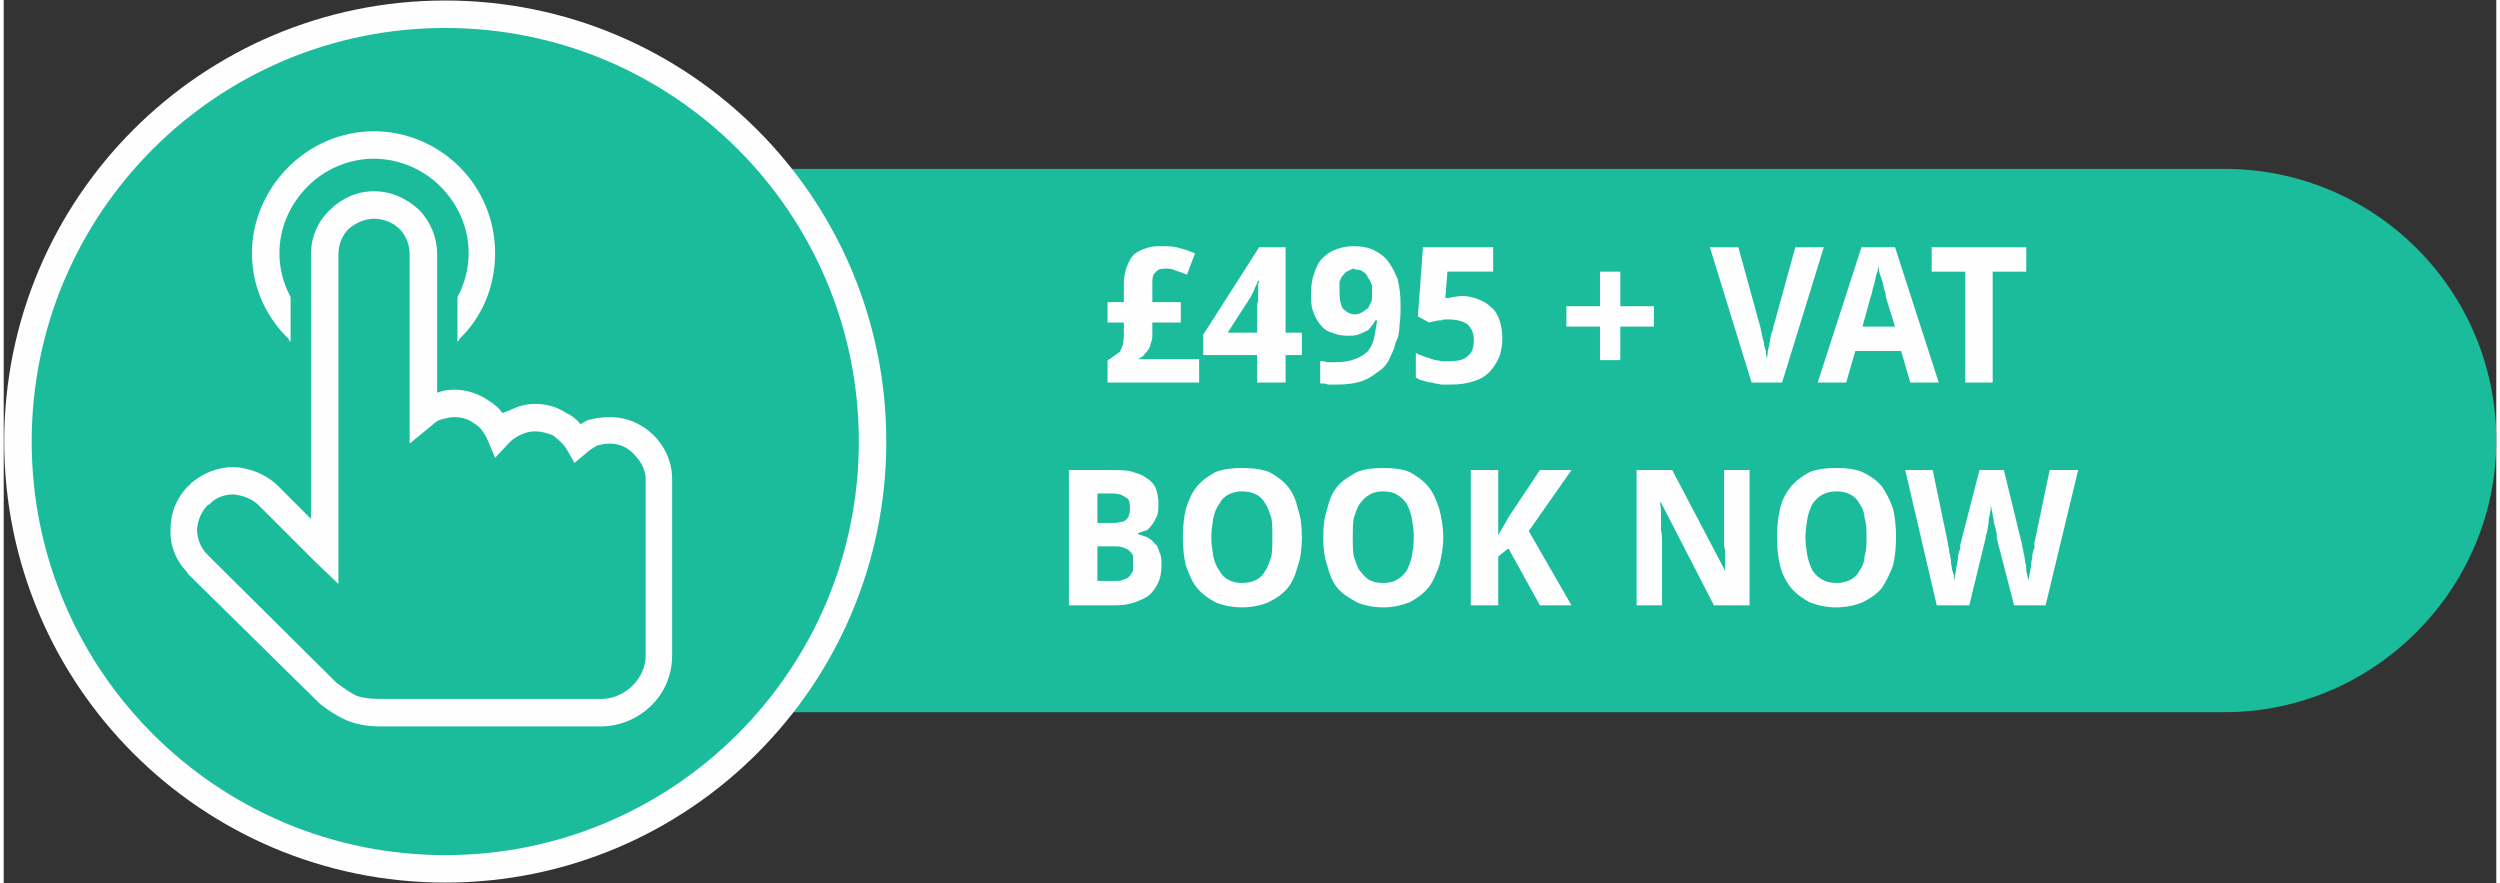
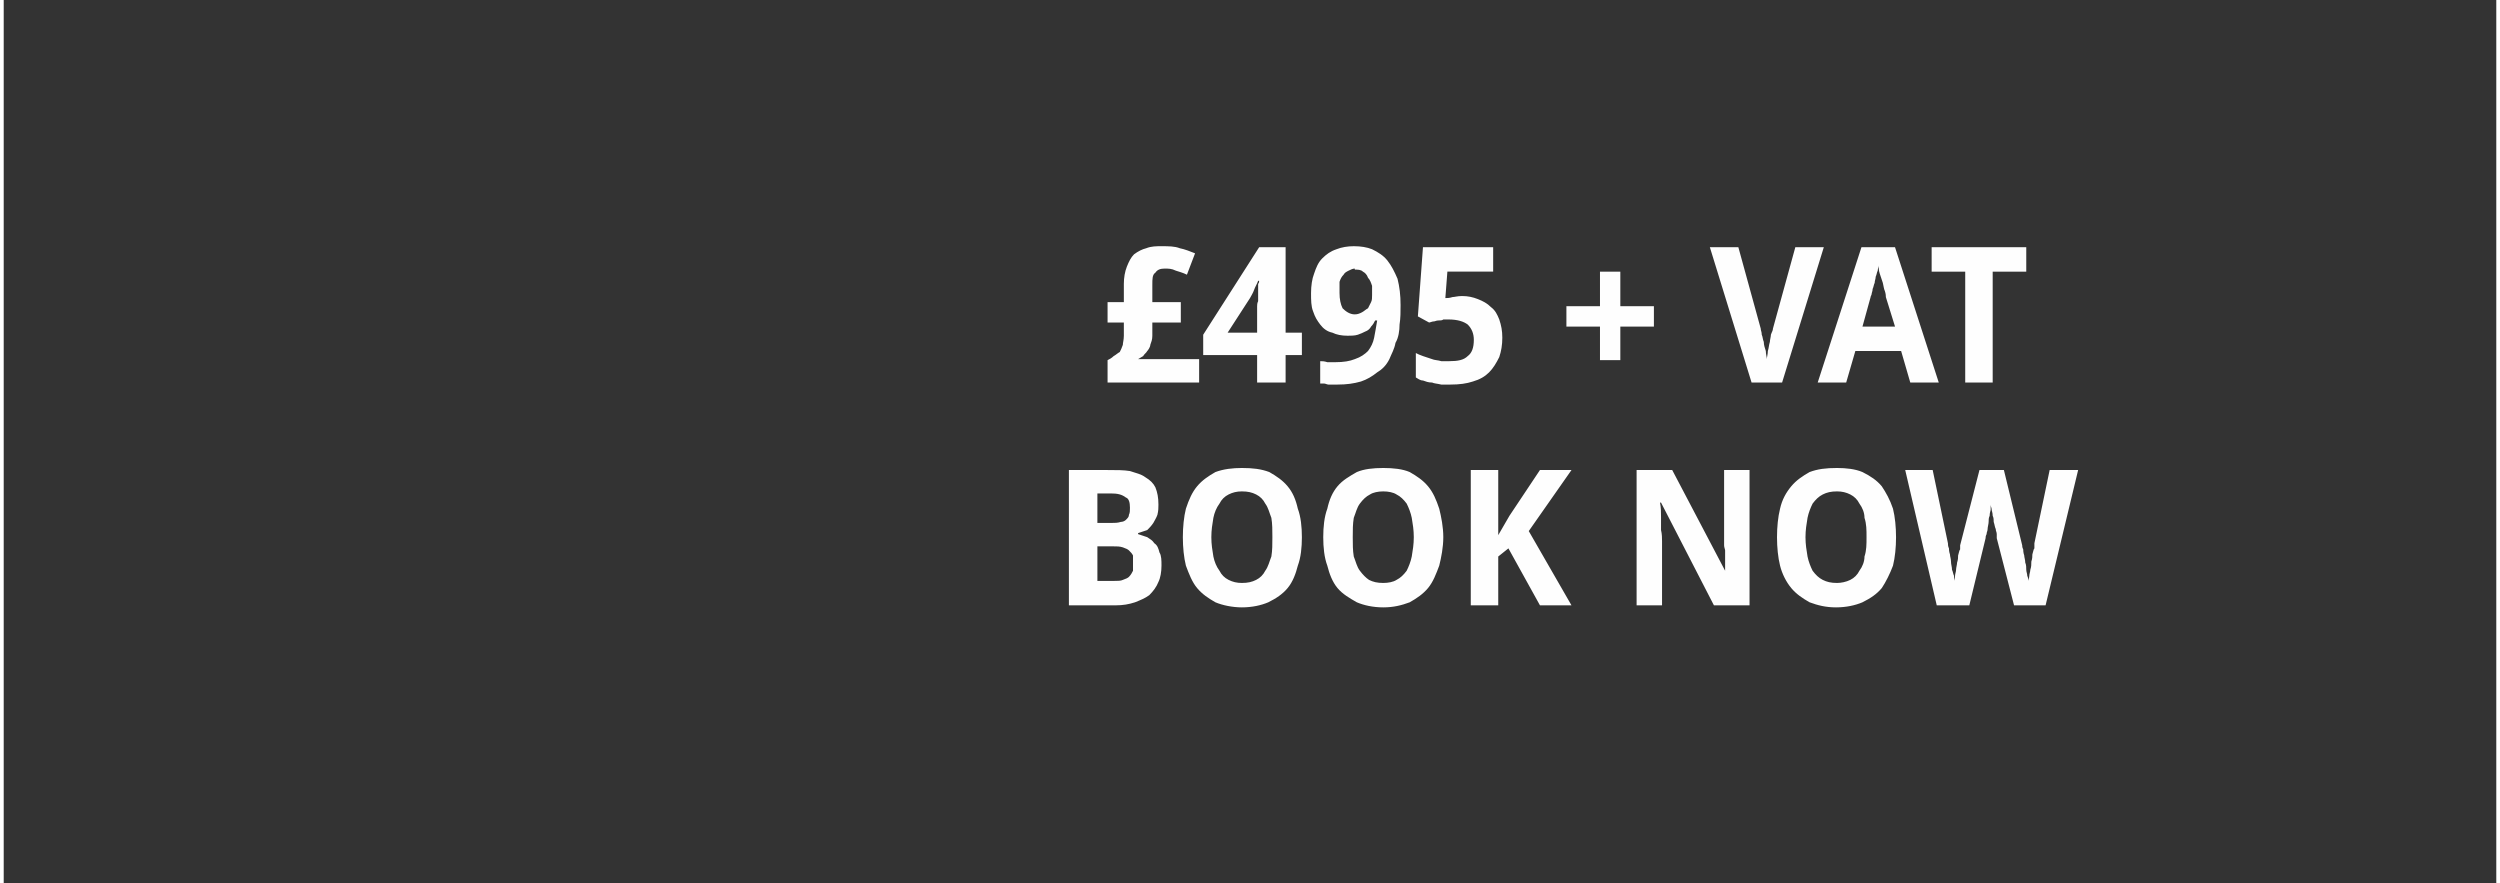
<svg xmlns="http://www.w3.org/2000/svg" xml:space="preserve" width="201px" height="71px" version="1.1" style="shape-rendering:geometricPrecision; text-rendering:geometricPrecision; image-rendering:optimizeQuality; fill-rule:evenodd; clip-rule:evenodd" viewBox="0 0 24.5 8.68">
  <rect x="0" y="0" width="24.5" height="8.68" fill="#333333" stroke="none" />
  <defs>
    <style type="text/css">
   
    .str0 {stroke:#FEFEFE;stroke-width:0.27;stroke-miterlimit:22.926}
    .fil0 {fill:#1ABC9C}
    .fil1 {fill:#FEFEFE;fill-rule:nonzero}
   
  </style>
  </defs>
  <g id="Layer_x0020_1">
    <g id="_2132464616032">
      <g id="_2500003489136">
-         <path class="fil0" d="M4.32 1.66l17.51 0c1.47,0 2.67,1.19 2.67,2.67l0 0c0,1.46 -1.2,2.67 -2.67,2.67l-17.51 0c-1.47,0 -2.67,-1.21 -2.67,-2.67l0 0c0,-1.48 1.2,-2.67 2.67,-2.67z" />
-         <path class="fil0 str0" d="M4.34 0.14c2.32,0 4.2,1.88 4.2,4.2 0,2.32 -1.88,4.2 -4.2,4.2 -2.32,0 -4.2,-1.88 -4.2,-4.2 0,-2.32 1.88,-4.2 4.2,-4.2z" />
-         <path class="fil1" d="M3.64 1.29c0.33,0 0.63,0.14 0.84,0.35 0.22,0.22 0.35,0.52 0.35,0.85 0,0.33 -0.13,0.63 -0.35,0.84 0,0.01 -0.01,0.02 -0.02,0.03l0 -0.44c0.07,-0.13 0.11,-0.28 0.11,-0.43 0,-0.26 -0.11,-0.49 -0.28,-0.66 -0.16,-0.16 -0.4,-0.27 -0.65,-0.27 -0.26,0 -0.49,0.11 -0.65,0.27 -0.17,0.17 -0.28,0.4 -0.28,0.66 0,0.15 0.04,0.3 0.11,0.43l0 0.44c-0.01,-0.01 -0.02,-0.02 -0.02,-0.03 -0.22,-0.21 -0.36,-0.51 -0.36,-0.84 0,-0.33 0.14,-0.63 0.36,-0.85 0.21,-0.21 0.51,-0.35 0.84,-0.35l0 0 0 0zm-1.81 3.48l0 0 0 -0.01c0.12,-0.11 0.28,-0.17 0.43,-0.17 0.16,0.01 0.32,0.07 0.44,0.19l0.32 0.32 0 -2.6c0,-0.17 0.07,-0.33 0.19,-0.44 0.11,-0.11 0.26,-0.18 0.43,-0.18l0 0c0.17,0 0.32,0.07 0.44,0.18 0.11,0.11 0.18,0.27 0.18,0.44l0 1.36c0.05,-0.02 0.11,-0.03 0.17,-0.03l0 0c0.12,0 0.24,0.04 0.34,0.11 0.05,0.03 0.1,0.07 0.13,0.12 0.03,-0.01 0.06,-0.02 0.08,-0.03 0.08,-0.04 0.16,-0.06 0.24,-0.06l0 0c0.12,0 0.22,0.03 0.31,0.09 0.05,0.02 0.1,0.06 0.14,0.11 0.03,-0.02 0.05,-0.03 0.07,-0.04 0.07,-0.02 0.14,-0.03 0.22,-0.03l0 0c0.17,0 0.32,0.07 0.43,0.18 0.11,0.11 0.18,0.26 0.18,0.43l0 0.18 0 1.29 0 0.26c0,0.19 -0.07,0.36 -0.2,0.49 -0.13,0.13 -0.31,0.21 -0.5,0.21l-2.17 0c-0.13,0 -0.23,-0.02 -0.33,-0.06 -0.09,-0.04 -0.17,-0.09 -0.26,-0.16l-0.01 -0.01 -0.01 -0.01 -1.28 -1.26c0,-0.01 -0.01,-0.01 -0.01,-0.02 -0.11,-0.11 -0.17,-0.27 -0.16,-0.42 0,-0.16 0.06,-0.31 0.18,-0.43 0,0 0,0 0.01,0l0 0 0 0 0 0 0 0zm0.19 0.19l0 0 0 0 -0.01 0c0,0 0,0 0,0 -0.07,0.07 -0.1,0.15 -0.11,0.24 0,0.09 0.03,0.17 0.09,0.24 0.01,0 0.01,0 0.01,0.01l1.27 1.26c0.08,0.06 0.14,0.1 0.2,0.13 0.06,0.02 0.13,0.03 0.23,0.03l2.17 0c0.12,0 0.23,-0.05 0.31,-0.13 0.08,-0.08 0.13,-0.18 0.13,-0.3l0 -0.26 0 -1.29 0 -0.18c0,-0.09 -0.05,-0.18 -0.11,-0.24 -0.06,-0.07 -0.15,-0.11 -0.24,-0.11l0 0c-0.05,0 -0.09,0.01 -0.13,0.02 -0.03,0.02 -0.07,0.04 -0.1,0.07l-0.12 0.1 -0.08 -0.14c-0.03,-0.05 -0.08,-0.09 -0.13,-0.13 -0.05,-0.02 -0.11,-0.04 -0.18,-0.04l0 0c-0.04,0 -0.09,0.01 -0.13,0.03 -0.05,0.02 -0.09,0.05 -0.12,0.08l-0.14 0.15 -0.08 -0.19c-0.03,-0.06 -0.07,-0.12 -0.13,-0.15 -0.05,-0.04 -0.12,-0.06 -0.19,-0.06l0 0c-0.04,0 -0.08,0.01 -0.12,0.02 -0.04,0.01 -0.07,0.03 -0.1,0.06l-0.22 0.18 0 -0.29 0 -1.57c0,-0.1 -0.04,-0.19 -0.1,-0.25 -0.06,-0.06 -0.15,-0.1 -0.25,-0.1l0 0c-0.09,0 -0.18,0.04 -0.25,0.1 -0.06,0.06 -0.1,0.15 -0.1,0.25l0 2.92 0 0.32 -0.23 -0.22 -0.55 -0.55c-0.07,-0.07 -0.16,-0.1 -0.25,-0.11 -0.09,0 -0.18,0.03 -0.24,0.1l0 0 0 0 0 0z" />
        <path class="fil1" d="M11.38 2.42c0.07,0 0.13,0 0.18,0.02 0.05,0.01 0.1,0.03 0.15,0.05l-0.08 0.21c-0.04,-0.02 -0.08,-0.03 -0.11,-0.04 -0.04,-0.02 -0.07,-0.02 -0.11,-0.02 -0.04,0 -0.07,0.01 -0.09,0.04 -0.03,0.02 -0.03,0.06 -0.03,0.12l0 0.17 0.28 0 0 0.2 -0.28 0 0 0.13c0,0.04 -0.01,0.06 -0.02,0.09 0,0.02 -0.02,0.05 -0.03,0.06 -0.01,0.02 -0.03,0.03 -0.04,0.05 -0.02,0.01 -0.03,0.02 -0.05,0.03l0.6 0 0 0.23 -0.9 0 0 -0.22c0.02,-0.01 0.04,-0.02 0.06,-0.04 0.02,-0.01 0.04,-0.03 0.06,-0.04 0.01,-0.02 0.02,-0.04 0.03,-0.07 0,-0.02 0.01,-0.05 0.01,-0.09l0 -0.13 -0.16 0 0 -0.2 0.16 0 0 -0.18c0,-0.06 0.01,-0.12 0.03,-0.17 0.02,-0.05 0.04,-0.09 0.07,-0.12 0.04,-0.03 0.08,-0.05 0.12,-0.06 0.05,-0.02 0.1,-0.02 0.15,-0.02l0 0 0 0zm1.38 1.07l-0.16 0 0 0.27 -0.28 0 0 -0.27 -0.53 0 0 -0.2 0.55 -0.86 0.26 0 0 0.84 0.16 0 0 0.22 0 0zm-0.44 -0.22l0 -0.23c0,0 0,-0.02 0,-0.03 0,-0.01 0,-0.03 0.01,-0.05 0,-0.02 0,-0.04 0,-0.06 0,-0.02 0,-0.04 0,-0.06 0,-0.01 0,-0.03 0,-0.05 0.01,-0.01 0.01,-0.02 0.01,-0.03l-0.01 0c-0.01,0.03 -0.03,0.06 -0.04,0.09 -0.01,0.03 -0.03,0.06 -0.04,0.08l-0.22 0.34 0.29 0 0 0zm1.41 -0.27c0,0.06 0,0.13 -0.01,0.19 0,0.06 -0.01,0.13 -0.04,0.18 -0.01,0.06 -0.04,0.11 -0.06,0.16 -0.03,0.06 -0.07,0.1 -0.12,0.13 -0.05,0.04 -0.1,0.07 -0.16,0.09 -0.07,0.02 -0.14,0.03 -0.23,0.03 -0.02,0 -0.03,0 -0.05,0 -0.01,0 -0.02,0 -0.04,0 -0.01,0 -0.03,-0.01 -0.04,-0.01 -0.02,0 -0.03,0 -0.04,0l0 -0.22c0.02,0 0.04,0 0.07,0.01 0.03,0 0.05,0 0.08,0 0.08,0 0.14,-0.01 0.19,-0.03 0.06,-0.02 0.1,-0.05 0.13,-0.08 0.03,-0.04 0.05,-0.08 0.06,-0.13 0.01,-0.05 0.02,-0.11 0.03,-0.17l-0.02 0c-0.01,0.02 -0.02,0.04 -0.04,0.06 -0.01,0.02 -0.03,0.04 -0.06,0.05 -0.02,0.01 -0.04,0.02 -0.07,0.03 -0.03,0.01 -0.07,0.01 -0.1,0.01 -0.06,0 -0.11,-0.01 -0.15,-0.03 -0.05,-0.01 -0.09,-0.04 -0.12,-0.08 -0.03,-0.04 -0.05,-0.07 -0.07,-0.13 -0.02,-0.05 -0.02,-0.11 -0.02,-0.18 0,-0.07 0.01,-0.14 0.03,-0.19 0.02,-0.06 0.04,-0.11 0.08,-0.15 0.04,-0.04 0.08,-0.07 0.14,-0.09 0.05,-0.02 0.11,-0.03 0.17,-0.03 0.07,0 0.13,0.01 0.18,0.03 0.06,0.03 0.11,0.06 0.15,0.11 0.04,0.05 0.07,0.11 0.1,0.18 0.02,0.08 0.03,0.16 0.03,0.26l0 0 0 0zm-0.45 -0.36c-0.02,0 -0.04,0.01 -0.06,0.02 -0.02,0.01 -0.04,0.02 -0.05,0.04 -0.02,0.02 -0.03,0.04 -0.04,0.07 0,0.03 0,0.07 0,0.11 0,0.06 0.01,0.11 0.03,0.15 0.03,0.03 0.07,0.06 0.12,0.06 0.03,0 0.05,-0.01 0.07,-0.02 0.02,-0.01 0.04,-0.03 0.06,-0.04 0.01,-0.02 0.02,-0.04 0.03,-0.06 0.01,-0.02 0.01,-0.04 0.01,-0.07 0,-0.03 0,-0.06 0,-0.09 -0.01,-0.03 -0.02,-0.06 -0.04,-0.08 -0.01,-0.03 -0.03,-0.05 -0.05,-0.06 -0.02,-0.02 -0.05,-0.02 -0.08,-0.02l0 -0.01 0 0zm1.06 0.27c0.05,0 0.1,0.01 0.15,0.03 0.05,0.02 0.09,0.04 0.13,0.08 0.04,0.03 0.06,0.07 0.08,0.12 0.02,0.06 0.03,0.11 0.03,0.18 0,0.07 -0.01,0.13 -0.03,0.19 -0.03,0.06 -0.06,0.11 -0.1,0.15 -0.04,0.04 -0.09,0.07 -0.16,0.09 -0.06,0.02 -0.13,0.03 -0.22,0.03 -0.03,0 -0.06,0 -0.09,0 -0.04,-0.01 -0.07,-0.01 -0.09,-0.02 -0.04,0 -0.06,-0.01 -0.09,-0.02 -0.03,0 -0.05,-0.02 -0.07,-0.03l0 -0.24c0.02,0.01 0.04,0.02 0.07,0.03 0.03,0.01 0.06,0.02 0.09,0.03 0.02,0.01 0.06,0.01 0.09,0.02 0.02,0 0.05,0 0.08,0 0.08,0 0.14,-0.01 0.18,-0.05 0.04,-0.03 0.06,-0.08 0.06,-0.16 0,-0.06 -0.02,-0.11 -0.06,-0.15 -0.04,-0.03 -0.1,-0.05 -0.19,-0.05 -0.01,0 -0.03,0 -0.05,0 -0.01,0.01 -0.03,0.01 -0.05,0.01 -0.02,0 -0.03,0.01 -0.05,0.01 -0.01,0 -0.03,0.01 -0.04,0.01l-0.11 -0.06 0.05 -0.68 0.69 0 0 0.24 -0.45 0 -0.02 0.26c0.02,0 0.04,0 0.07,-0.01 0.02,0 0.05,-0.01 0.09,-0.01l0 0 0.01 0zm1.35 0.3l-0.33 0 0 -0.2 0.33 0 0 -0.34 0.2 0 0 0.34 0.33 0 0 0.2 -0.33 0 0 0.33 -0.2 0 0 -0.33zm1.92 -0.78l0.28 0 -0.41 1.33 -0.3 0 -0.41 -1.33 0.28 0 0.22 0.8c0,0.02 0.01,0.03 0.01,0.06 0.01,0.02 0.01,0.05 0.02,0.07 0,0.03 0.01,0.06 0.02,0.09 0,0.03 0.01,0.06 0.01,0.08 0,-0.02 0.01,-0.05 0.01,-0.08 0.01,-0.03 0.01,-0.06 0.02,-0.09 0,-0.02 0.01,-0.05 0.01,-0.07 0.01,-0.03 0.02,-0.04 0.02,-0.06l0.22 -0.8 0 0zm1.13 1.33l-0.09 -0.31 -0.45 0 -0.09 0.31 -0.28 0 0.43 -1.33 0.33 0 0.43 1.33 -0.28 0 0 0zm-0.15 -0.55l-0.09 -0.29c0,-0.01 0,-0.03 -0.01,-0.06 -0.01,-0.02 -0.01,-0.04 -0.02,-0.08 -0.01,-0.03 -0.02,-0.06 -0.03,-0.09 -0.01,-0.03 -0.01,-0.05 -0.01,-0.08 0,0.02 -0.01,0.03 -0.01,0.05 -0.01,0.02 -0.01,0.04 -0.02,0.06 0,0.02 -0.01,0.04 -0.01,0.06 -0.01,0.02 -0.01,0.04 -0.02,0.06 0,0.02 -0.01,0.04 -0.01,0.05 0,0.01 -0.01,0.02 -0.01,0.03l-0.08 0.29 0.32 0 0 0 0 0zm0.96 0.55l-0.27 0 0 -1.09 -0.33 0 0 -0.24 0.93 0 0 0.24 -0.33 0 0 1.09 0 0zm-9.08 0.86l0.38 0c0.09,0 0.16,0 0.22,0.01 0.06,0.02 0.11,0.03 0.15,0.06 0.05,0.03 0.08,0.06 0.1,0.1 0.02,0.05 0.03,0.1 0.03,0.17 0,0.03 0,0.06 -0.01,0.1 -0.01,0.03 -0.03,0.06 -0.04,0.08 -0.02,0.03 -0.04,0.05 -0.06,0.07 -0.03,0.01 -0.06,0.02 -0.09,0.03l0 0.01c0.03,0.01 0.06,0.02 0.09,0.03 0.03,0.02 0.05,0.03 0.07,0.06 0.03,0.02 0.04,0.05 0.05,0.09 0.02,0.03 0.02,0.08 0.02,0.13 0,0.06 -0.01,0.12 -0.03,0.16 -0.02,0.05 -0.05,0.09 -0.09,0.13 -0.04,0.03 -0.09,0.05 -0.14,0.07 -0.06,0.02 -0.12,0.03 -0.19,0.03l-0.46 0 0 -1.33 0 0 0 0zm0.28 0.52l0.14 0c0.03,0 0.06,0 0.09,-0.01 0.02,0 0.04,-0.01 0.05,-0.02 0.02,-0.02 0.03,-0.03 0.03,-0.05 0.01,-0.02 0.01,-0.04 0.01,-0.07 0,-0.05 -0.01,-0.09 -0.04,-0.1 -0.04,-0.03 -0.08,-0.04 -0.15,-0.04l-0.13 0 0 0.29 0 0zm0 0.23l0 0.34 0.16 0c0.04,0 0.07,0 0.09,-0.01 0.03,-0.01 0.05,-0.02 0.06,-0.03 0.02,-0.02 0.03,-0.04 0.04,-0.06 0,-0.03 0,-0.05 0,-0.08 0,-0.02 0,-0.04 0,-0.07 -0.01,-0.02 -0.02,-0.03 -0.04,-0.05 -0.01,-0.01 -0.03,-0.02 -0.06,-0.03 -0.03,-0.01 -0.06,-0.01 -0.1,-0.01l-0.15 0 0 0zm2.01 -0.09c0,0.1 -0.01,0.2 -0.04,0.28 -0.02,0.08 -0.05,0.16 -0.1,0.22 -0.05,0.06 -0.11,0.1 -0.19,0.14 -0.07,0.03 -0.16,0.05 -0.26,0.05 -0.09,0 -0.19,-0.02 -0.26,-0.05 -0.07,-0.04 -0.13,-0.08 -0.18,-0.14 -0.05,-0.06 -0.08,-0.14 -0.11,-0.22 -0.02,-0.08 -0.03,-0.18 -0.03,-0.28 0,-0.1 0.01,-0.2 0.03,-0.28 0.03,-0.09 0.06,-0.16 0.11,-0.22 0.05,-0.06 0.11,-0.1 0.18,-0.14 0.08,-0.03 0.17,-0.04 0.26,-0.04 0.11,0 0.19,0.01 0.27,0.04 0.07,0.04 0.13,0.08 0.18,0.14 0.05,0.06 0.08,0.13 0.1,0.22 0.03,0.08 0.04,0.18 0.04,0.28l0 0zm-0.89 0c0,0.07 0.01,0.13 0.02,0.19 0.01,0.05 0.03,0.1 0.06,0.14 0.02,0.04 0.05,0.07 0.09,0.09 0.04,0.02 0.08,0.03 0.13,0.03 0.06,0 0.1,-0.01 0.14,-0.03 0.04,-0.02 0.07,-0.05 0.09,-0.09 0.03,-0.04 0.04,-0.09 0.06,-0.14 0.01,-0.06 0.01,-0.12 0.01,-0.19 0,-0.07 0,-0.13 -0.01,-0.19 -0.02,-0.05 -0.03,-0.1 -0.06,-0.14 -0.02,-0.04 -0.05,-0.07 -0.09,-0.09 -0.04,-0.02 -0.08,-0.03 -0.14,-0.03 -0.05,0 -0.09,0.01 -0.13,0.03 -0.04,0.02 -0.07,0.05 -0.09,0.09 -0.03,0.04 -0.05,0.09 -0.06,0.14 -0.01,0.06 -0.02,0.12 -0.02,0.19zm2.28 0c0,0.1 -0.02,0.2 -0.04,0.28 -0.03,0.08 -0.06,0.16 -0.11,0.22 -0.05,0.06 -0.11,0.1 -0.18,0.14 -0.08,0.03 -0.16,0.05 -0.26,0.05 -0.1,0 -0.19,-0.02 -0.26,-0.05 -0.07,-0.04 -0.14,-0.08 -0.19,-0.14 -0.05,-0.06 -0.08,-0.14 -0.1,-0.22 -0.03,-0.08 -0.04,-0.18 -0.04,-0.28 0,-0.1 0.01,-0.2 0.04,-0.28 0.02,-0.09 0.05,-0.16 0.1,-0.22 0.05,-0.06 0.12,-0.1 0.19,-0.14 0.07,-0.03 0.16,-0.04 0.26,-0.04 0.1,0 0.19,0.01 0.26,0.04 0.07,0.04 0.13,0.08 0.18,0.14 0.05,0.06 0.08,0.13 0.11,0.22 0.02,0.08 0.04,0.18 0.04,0.28l0 0zm-0.89 0c0,0.07 0,0.13 0.01,0.19 0.02,0.05 0.03,0.1 0.06,0.14 0.03,0.04 0.06,0.07 0.09,0.09 0.04,0.02 0.08,0.03 0.14,0.03 0.05,0 0.1,-0.01 0.13,-0.03 0.04,-0.02 0.07,-0.05 0.1,-0.09 0.02,-0.04 0.04,-0.09 0.05,-0.14 0.01,-0.06 0.02,-0.12 0.02,-0.19 0,-0.07 -0.01,-0.13 -0.02,-0.19 -0.01,-0.05 -0.03,-0.1 -0.05,-0.14 -0.03,-0.04 -0.06,-0.07 -0.1,-0.09 -0.03,-0.02 -0.08,-0.03 -0.13,-0.03 -0.05,0 -0.1,0.01 -0.13,0.03 -0.04,0.02 -0.07,0.05 -0.1,0.09 -0.03,0.04 -0.04,0.09 -0.06,0.14 -0.01,0.06 -0.01,0.12 -0.01,0.19zm2.15 0.67l-0.31 0 -0.31 -0.56 -0.1 0.08 0 0.48 -0.27 0 0 -1.33 0.27 0 0 0.64 0.11 -0.19 0.3 -0.45 0.31 0 -0.42 0.6 0.42 0.73 0 0zm1.75 0l-0.35 0 -0.52 -1.01 -0.01 0c0.01,0.05 0.01,0.09 0.01,0.14 0,0.04 0,0.08 0,0.13 0.01,0.04 0.01,0.08 0.01,0.11l0 0.63 -0.25 0 0 -1.33 0.35 0 0.52 0.99 0 0c0,-0.04 0,-0.09 0,-0.13 0,-0.02 0,-0.05 0,-0.07 0,-0.01 -0.01,-0.03 -0.01,-0.05 0,-0.02 0,-0.04 0,-0.06 0,-0.02 0,-0.04 0,-0.05l0 -0.63 0.25 0 0 1.33 0 0zm1.44 -0.67c0,0.1 -0.01,0.2 -0.03,0.28 -0.03,0.08 -0.07,0.16 -0.11,0.22 -0.05,0.06 -0.11,0.1 -0.19,0.14 -0.07,0.03 -0.16,0.05 -0.26,0.05 -0.1,0 -0.18,-0.02 -0.26,-0.05 -0.07,-0.04 -0.13,-0.08 -0.18,-0.14 -0.05,-0.06 -0.09,-0.14 -0.11,-0.22 -0.02,-0.08 -0.03,-0.18 -0.03,-0.28 0,-0.1 0.01,-0.2 0.03,-0.28 0.02,-0.09 0.06,-0.16 0.11,-0.22 0.05,-0.06 0.11,-0.1 0.18,-0.14 0.08,-0.03 0.16,-0.04 0.27,-0.04 0.09,0 0.18,0.01 0.25,0.04 0.08,0.04 0.14,0.08 0.19,0.14 0.04,0.06 0.08,0.13 0.11,0.22 0.02,0.08 0.03,0.18 0.03,0.28l0 0zm-0.89 0c0,0.07 0.01,0.13 0.02,0.19 0.01,0.05 0.03,0.1 0.05,0.14 0.03,0.04 0.06,0.07 0.1,0.09 0.04,0.02 0.08,0.03 0.14,0.03 0.04,0 0.09,-0.01 0.13,-0.03 0.04,-0.02 0.07,-0.05 0.09,-0.09 0.03,-0.04 0.05,-0.09 0.05,-0.14 0.02,-0.06 0.02,-0.12 0.02,-0.19 0,-0.07 0,-0.13 -0.02,-0.19 0,-0.05 -0.02,-0.1 -0.05,-0.14 -0.02,-0.04 -0.05,-0.07 -0.09,-0.09 -0.04,-0.02 -0.08,-0.03 -0.13,-0.03 -0.06,0 -0.1,0.01 -0.14,0.03 -0.04,0.02 -0.07,0.05 -0.1,0.09 -0.02,0.04 -0.04,0.09 -0.05,0.14 -0.01,0.06 -0.02,0.12 -0.02,0.19zm2.36 0.67l-0.31 0 -0.17 -0.66c0,-0.01 0,-0.02 0,-0.04 0,-0.02 -0.01,-0.03 -0.01,-0.05 -0.01,-0.02 -0.01,-0.04 -0.02,-0.07 0,-0.02 0,-0.04 -0.01,-0.06 0,-0.03 -0.01,-0.05 -0.01,-0.06 0,-0.02 -0.01,-0.03 -0.01,-0.05 0,0.02 0,0.03 0,0.05 0,0.01 -0.01,0.03 -0.01,0.06 -0.01,0.02 -0.01,0.04 -0.01,0.06 0,0.02 -0.01,0.05 -0.01,0.07 0,0.02 -0.01,0.03 -0.01,0.05 -0.01,0.02 -0.01,0.03 -0.01,0.04l-0.16 0.66 -0.32 0 -0.31 -1.33 0.27 0 0.15 0.72c0,0.01 0,0.03 0.01,0.05 0,0.01 0,0.03 0.01,0.06 0,0.02 0.01,0.04 0.01,0.07 0,0.03 0.01,0.05 0.01,0.08 0.01,0.02 0.01,0.04 0.02,0.06 0,0.02 0,0.04 0,0.05 0,-0.01 0.01,-0.03 0.01,-0.05 0,-0.02 0.01,-0.04 0.01,-0.06 0,-0.02 0.01,-0.05 0.01,-0.07 0.01,-0.03 0.01,-0.05 0.01,-0.07 0.01,-0.03 0.01,-0.05 0.02,-0.06 0,-0.02 0,-0.03 0,-0.04l0.19 -0.74 0.24 0 0.18 0.74c0,0.01 0,0.02 0.01,0.04 0,0.01 0,0.03 0.01,0.06 0,0.02 0.01,0.04 0.01,0.07 0.01,0.02 0.01,0.05 0.01,0.07 0,0.02 0.01,0.04 0.01,0.06 0.01,0.02 0.01,0.04 0.01,0.05 0,-0.01 0.01,-0.03 0.01,-0.05 0,-0.02 0.01,-0.04 0.01,-0.06 0.01,-0.03 0.01,-0.05 0.01,-0.08 0.01,-0.03 0.01,-0.05 0.01,-0.07 0.01,-0.03 0.01,-0.05 0.02,-0.06 0,-0.02 0,-0.04 0,-0.05l0.15 -0.72 0.28 0 -0.32 1.33 0 0 0 0z" />
      </g>
    </g>
  </g>
</svg>